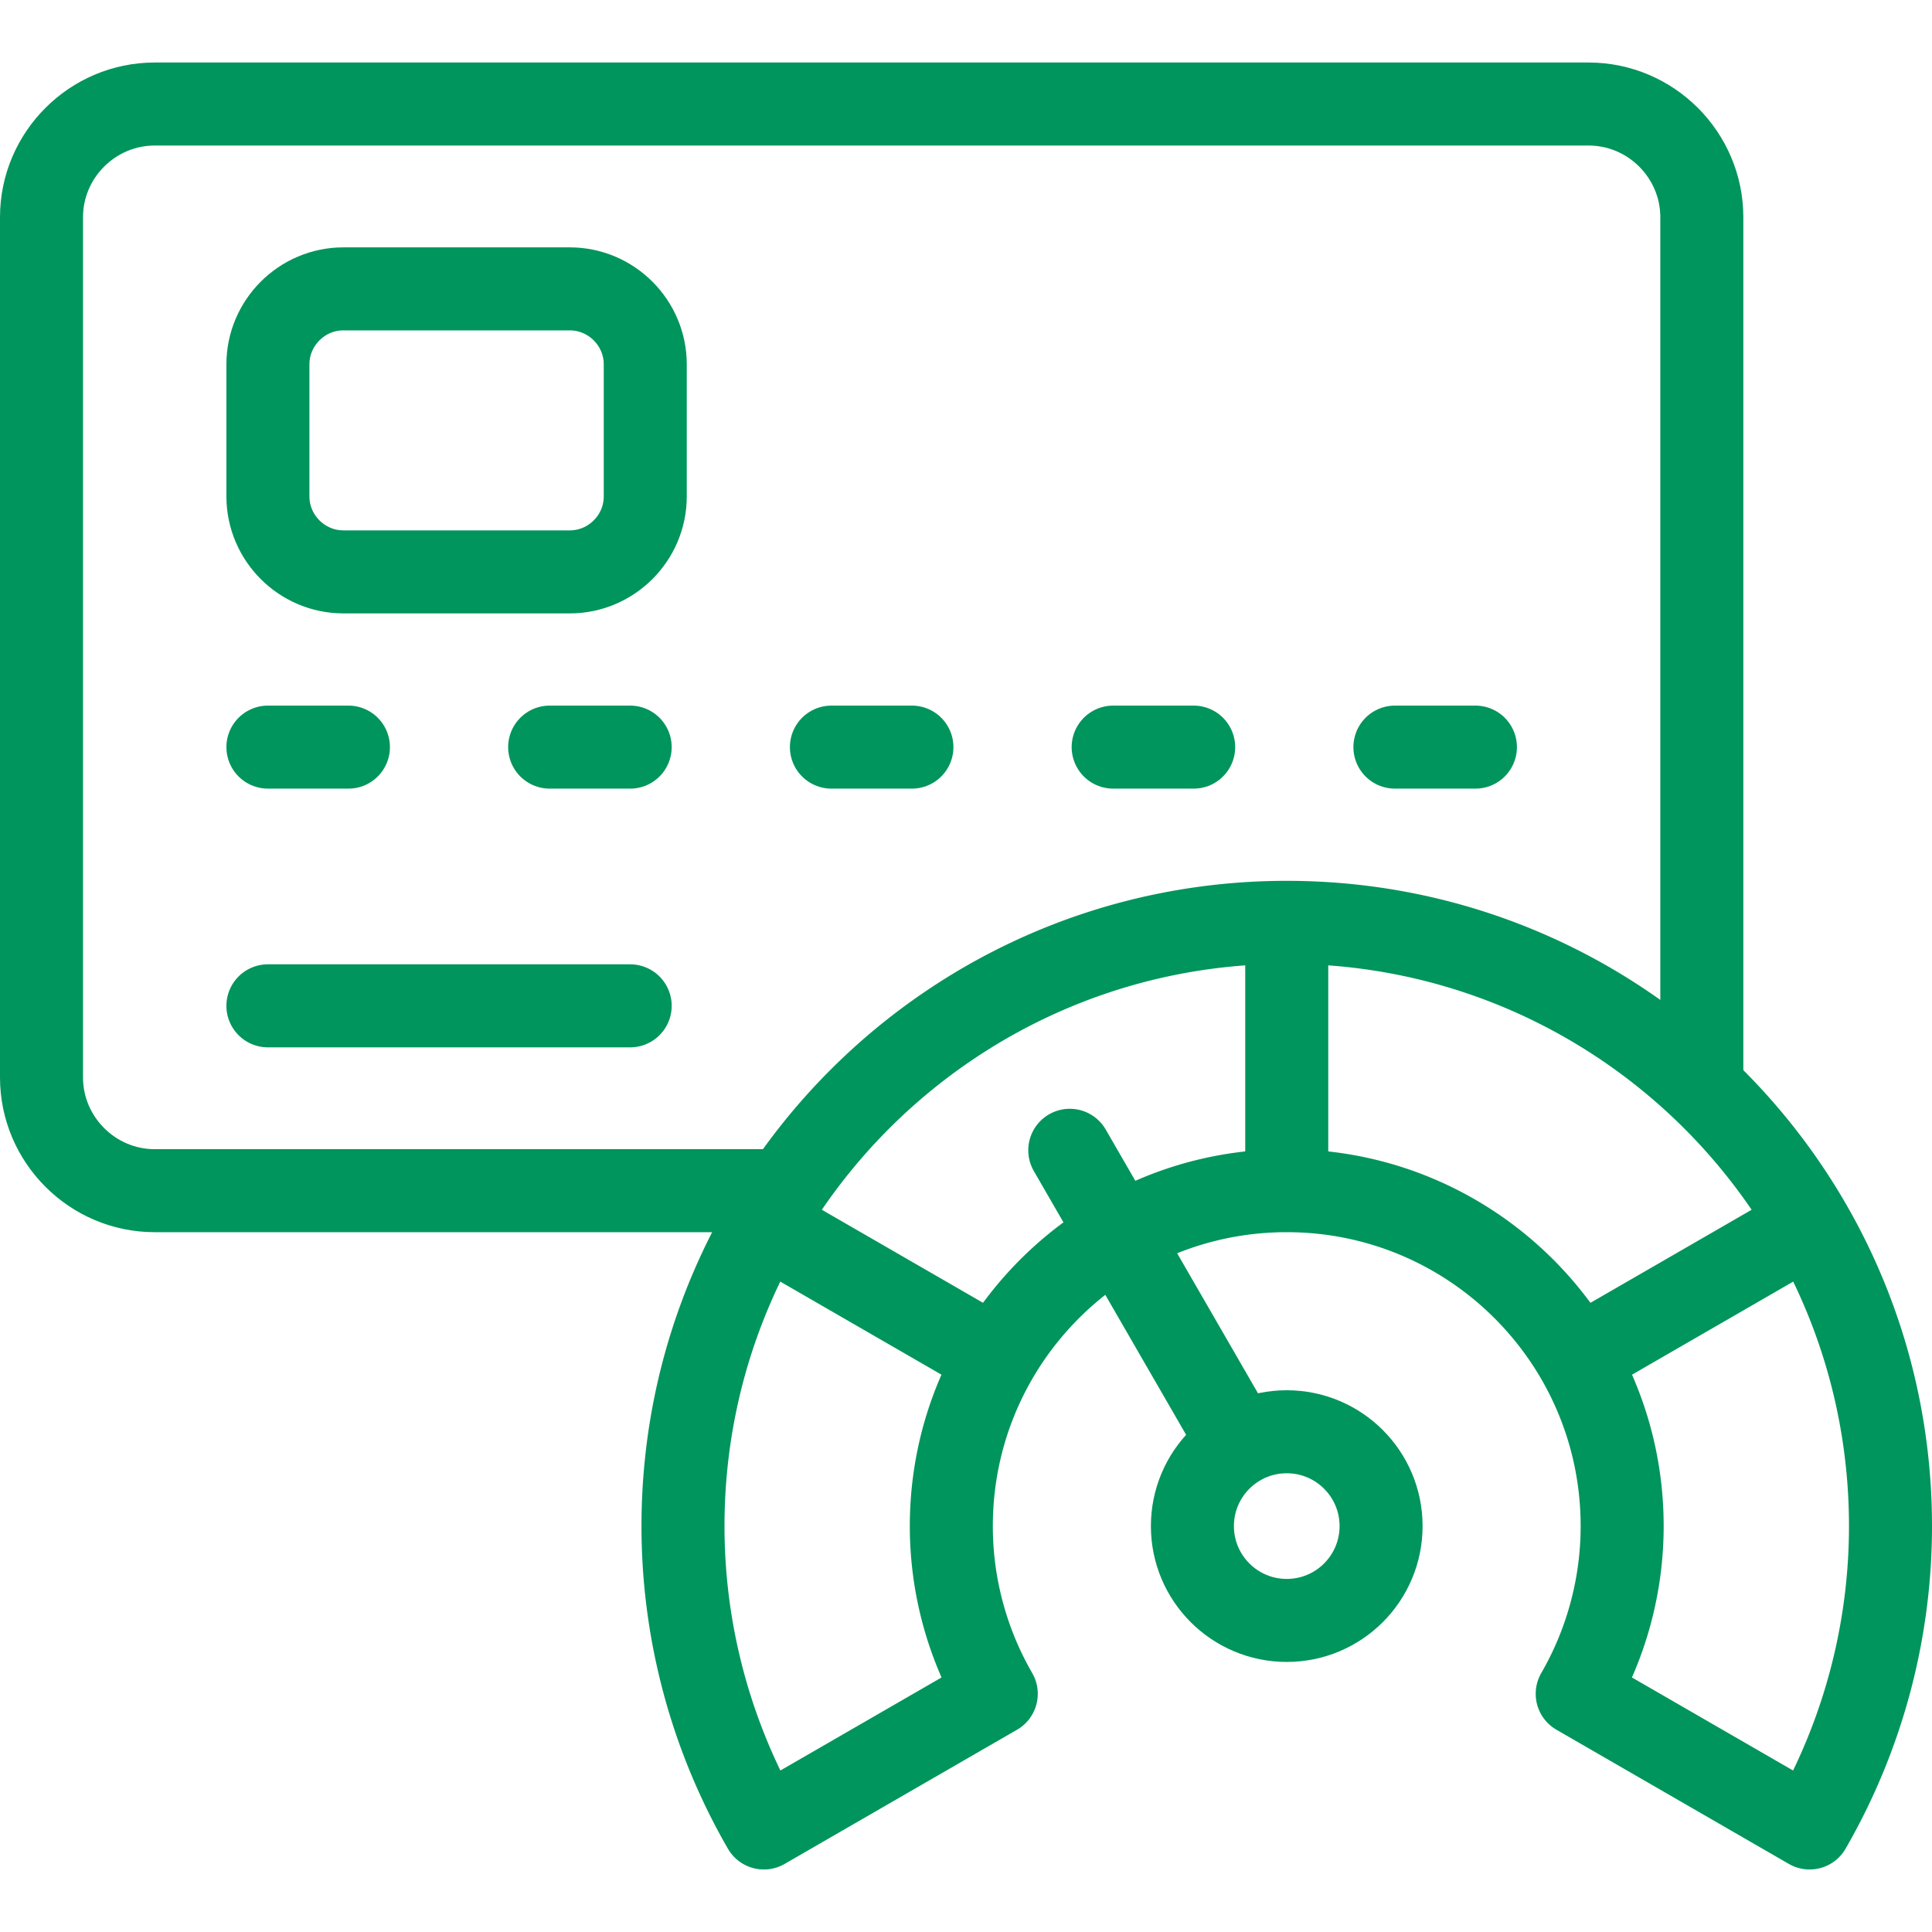
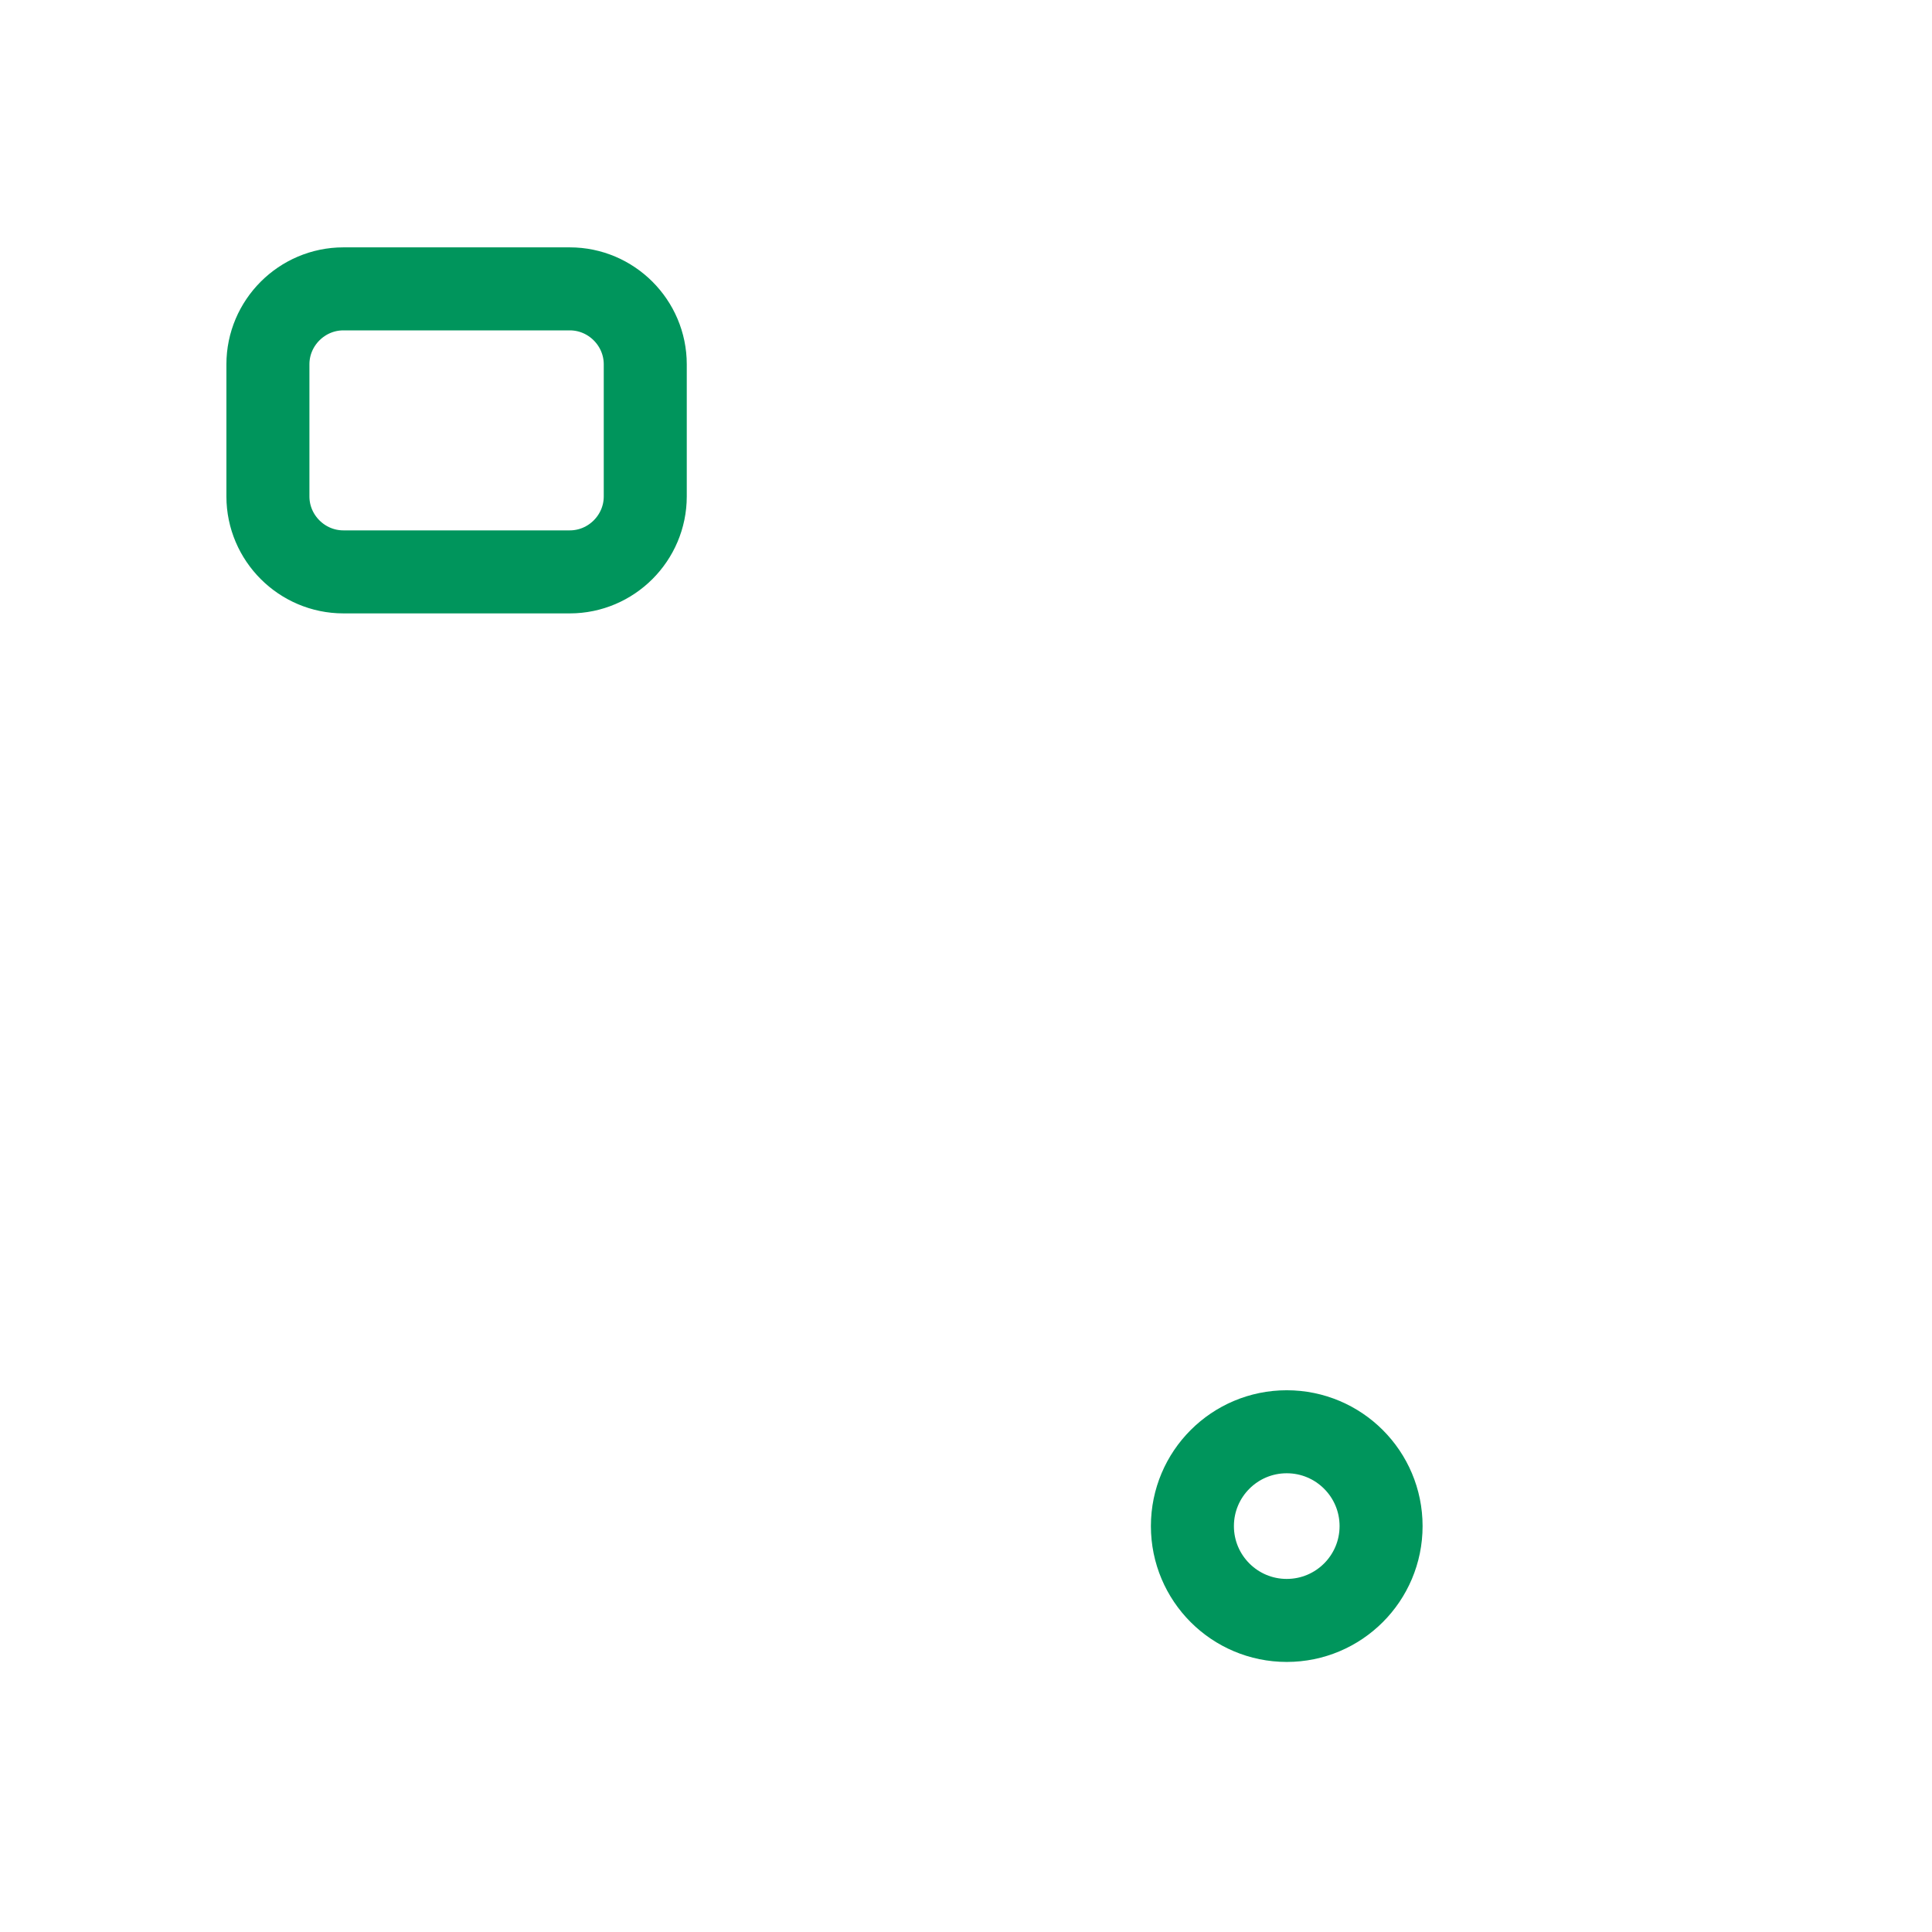
<svg xmlns="http://www.w3.org/2000/svg" version="1.1" width="512" height="512" x="0" y="0" viewBox="0 0 512 512" style="enable-background:new 0 0 512 512" xml:space="preserve" class="">
  <g>
-     <path d="M204.201 315.542H41c-16.499 0-30-13.5-30-30V57.568c0-16.5 13.5-30 30-30h380c16.5 0 30 13.5 30 30v227.974M341 310.542v-61.111M260.716 358.079l-52.719-30.437" style="fill-rule:evenodd;clip-rule:evenodd;stroke-width:22;stroke-linecap:round;stroke-linejoin:round;stroke-miterlimit:2.613;" fill-rule="evenodd" clip-rule="evenodd" fill="none" stroke="#00955c" stroke-width="22" stroke-linecap="round" stroke-linejoin="round" stroke-miterlimit="2.613" data-original="#000000" opacity="1" />
-     <path d="M202.435 484.431a159.999 159.999 0 0 1-21.436-80c0-88.366 71.635-160.001 160-160.001 88.366 0 160 71.635 160 160 0 28.086-7.393 55.677-21.436 80l-61.584-35.556a88.886 88.886 0 0 0 11.909-44.445c0-49.092-39.797-88.889-88.889-88.889s-88.889 39.797-88.889 88.889a88.885 88.885 0 0 0 11.909 44.444l-61.584 35.558zM424.288 356.345l48.968-28.272M71 266.556h96" style="fill-rule:evenodd;clip-rule:evenodd;stroke-width:22;stroke-linecap:round;stroke-linejoin:round;stroke-miterlimit:2.613;" fill-rule="evenodd" clip-rule="evenodd" fill="none" stroke="#00955c" stroke-width="22" stroke-linecap="round" stroke-linejoin="round" stroke-miterlimit="2.613" data-original="#000000" opacity="1" />
    <path d="M91 151.555h60.001c11 0 20-9.002 20-20V96.554c0-10.998-9.002-20-20-20H91c-10.998 0-20 9-20 20v35.001c0 11 9 20 20 20z" style="fill-rule:evenodd;clip-rule:evenodd;stroke-width:22;stroke-linecap:round;stroke-linejoin:round;stroke-miterlimit:2.613;" fill-rule="evenodd" clip-rule="evenodd" fill="none" stroke="#00955c" stroke-width="22" stroke-linecap="round" stroke-linejoin="round" stroke-miterlimit="2.613" data-original="#33cccc" opacity="1" />
    <circle cx="341" cy="404.431" r="25" style="fill-rule:evenodd;clip-rule:evenodd;stroke-width:22;stroke-linecap:round;stroke-linejoin:round;stroke-miterlimit:2.613;" fill-rule="evenodd" clip-rule="evenodd" fill="none" stroke="#00955c" stroke-width="22" stroke-linecap="round" stroke-linejoin="round" stroke-miterlimit="2.613" data-original="#33cccc" opacity="1" />
-     <path d="m326 378.45-42.5-73.612M71 197.993h21.334M145.667 197.993H167M220.333 197.993h21.334M295 197.993h21.333M369.666 197.993H391" style="fill-rule:evenodd;clip-rule:evenodd;stroke-width:22;stroke-linecap:round;stroke-linejoin:round;stroke-miterlimit:2.613;" fill-rule="evenodd" clip-rule="evenodd" fill="none" stroke="#00955c" stroke-width="22" stroke-linecap="round" stroke-linejoin="round" stroke-miterlimit="2.613" data-original="#33cccc" opacity="1" />
  </g>
</svg>